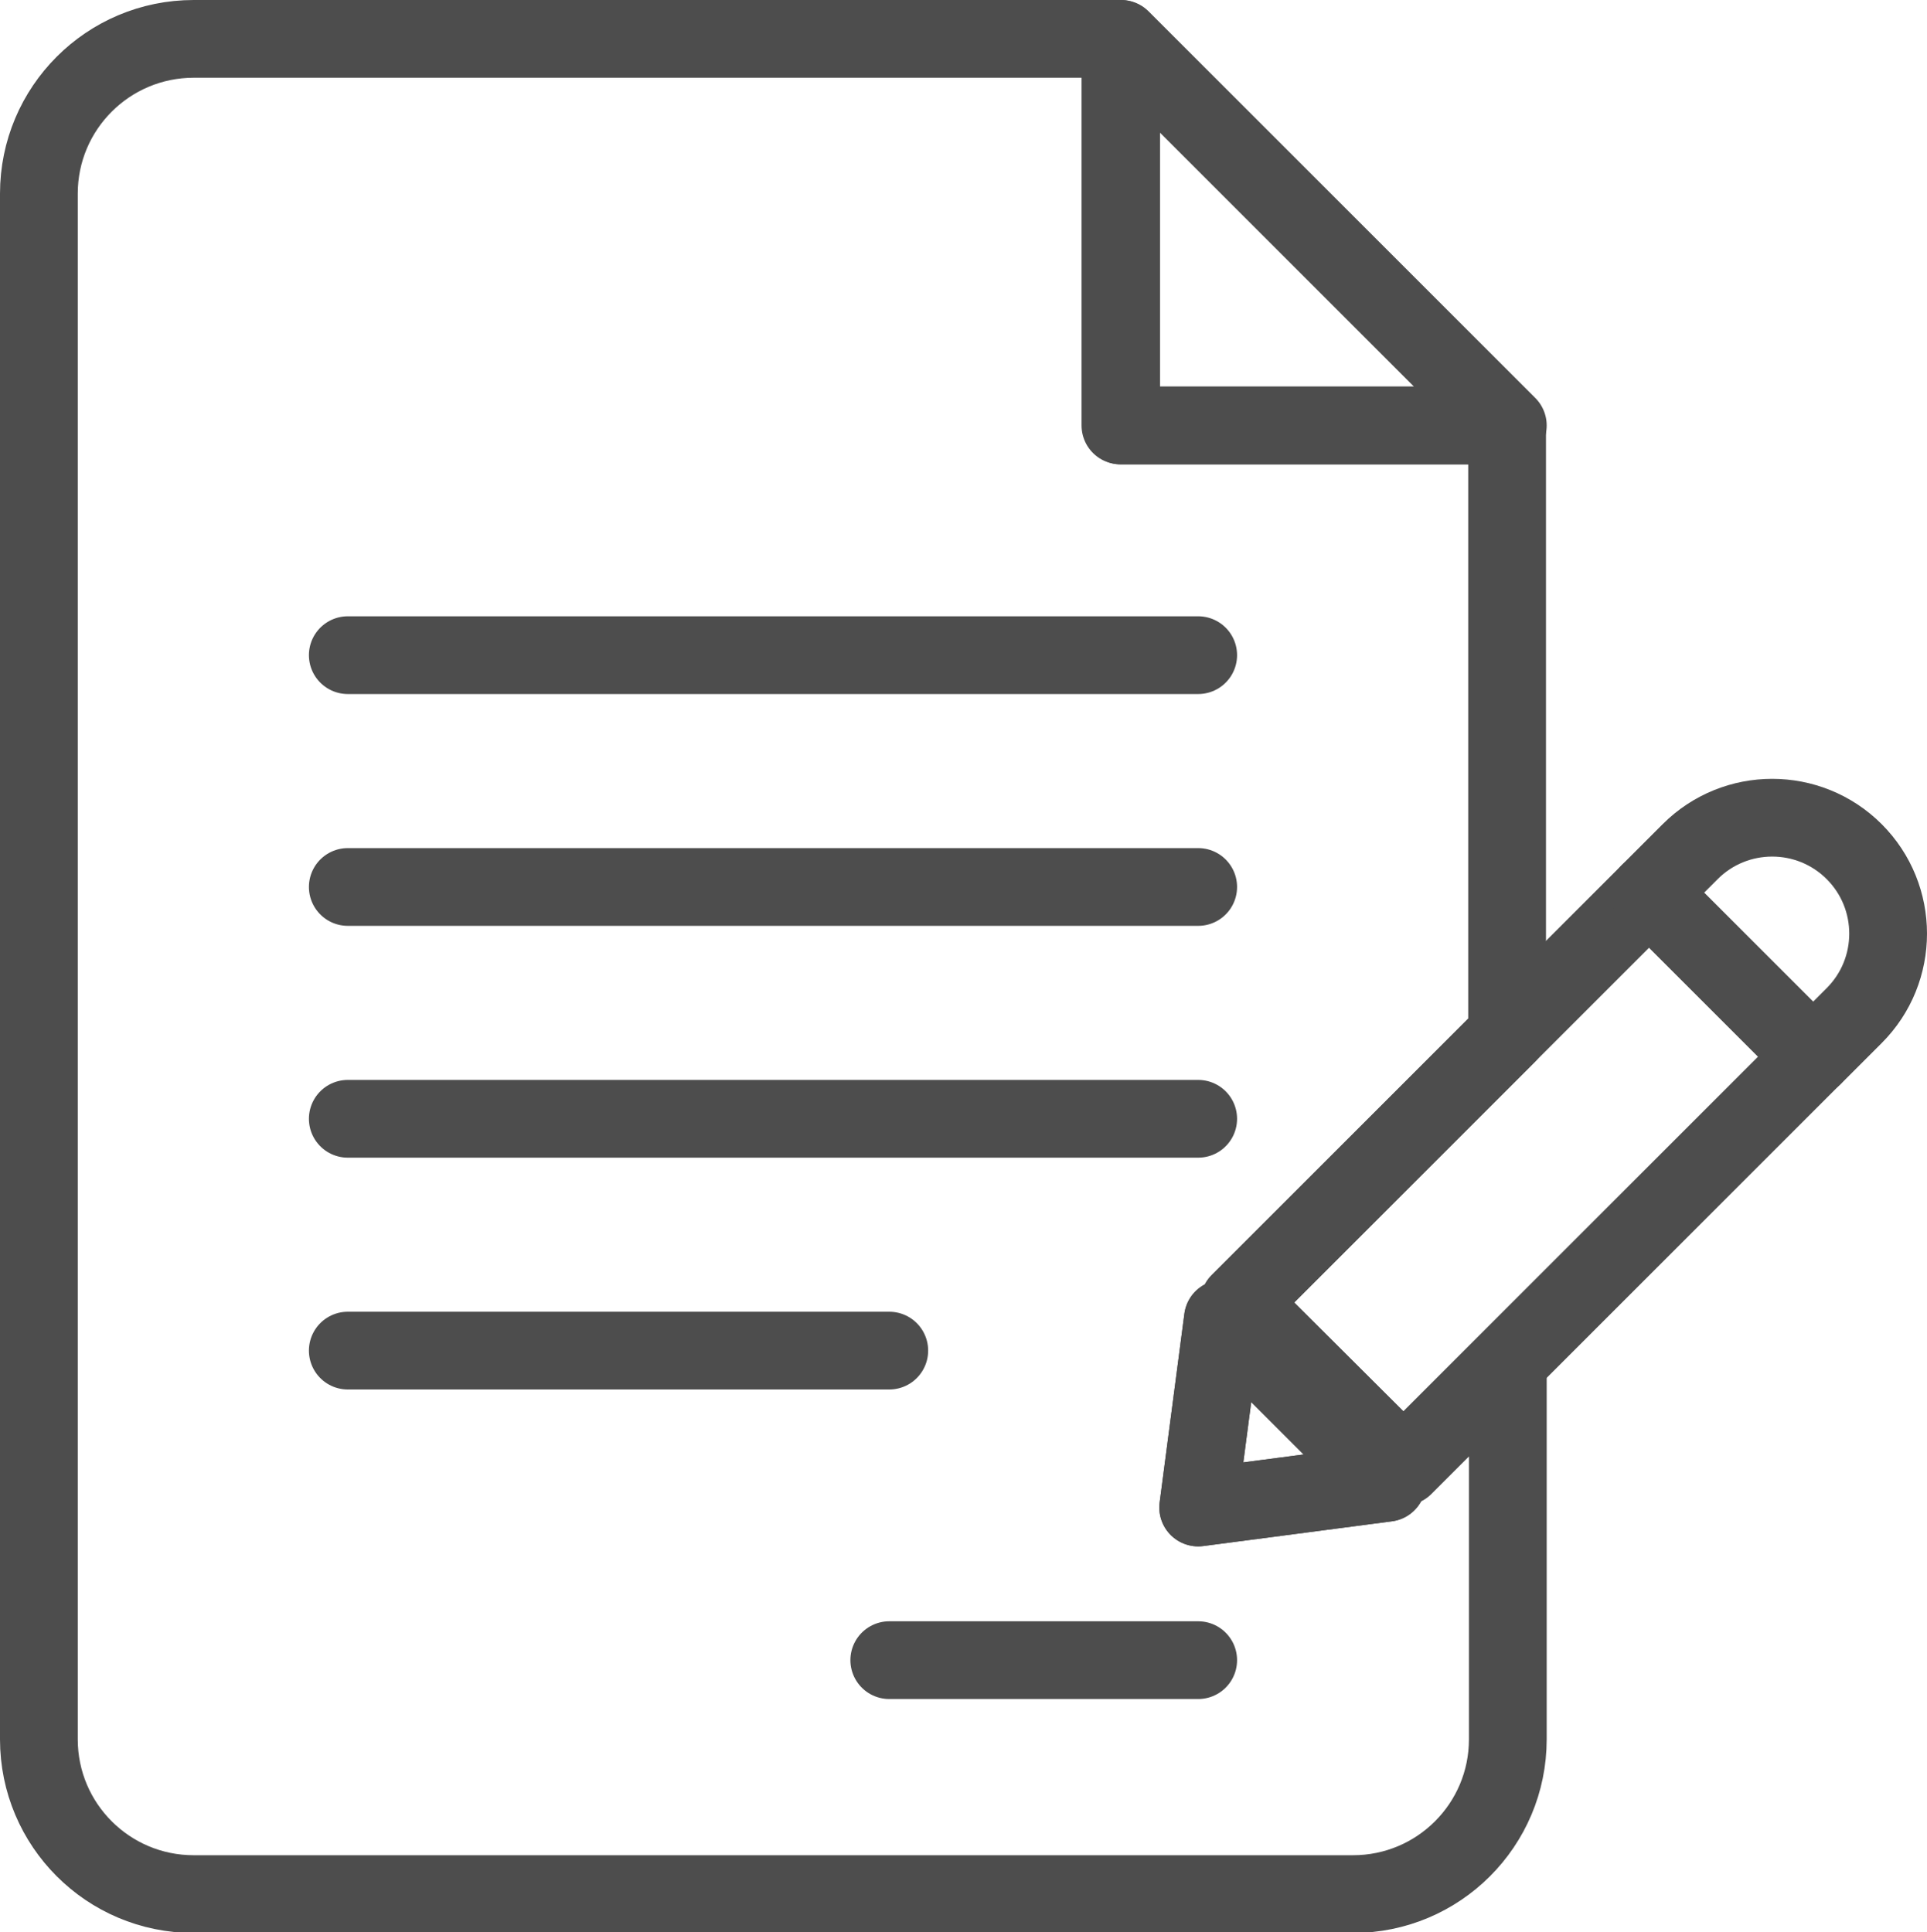
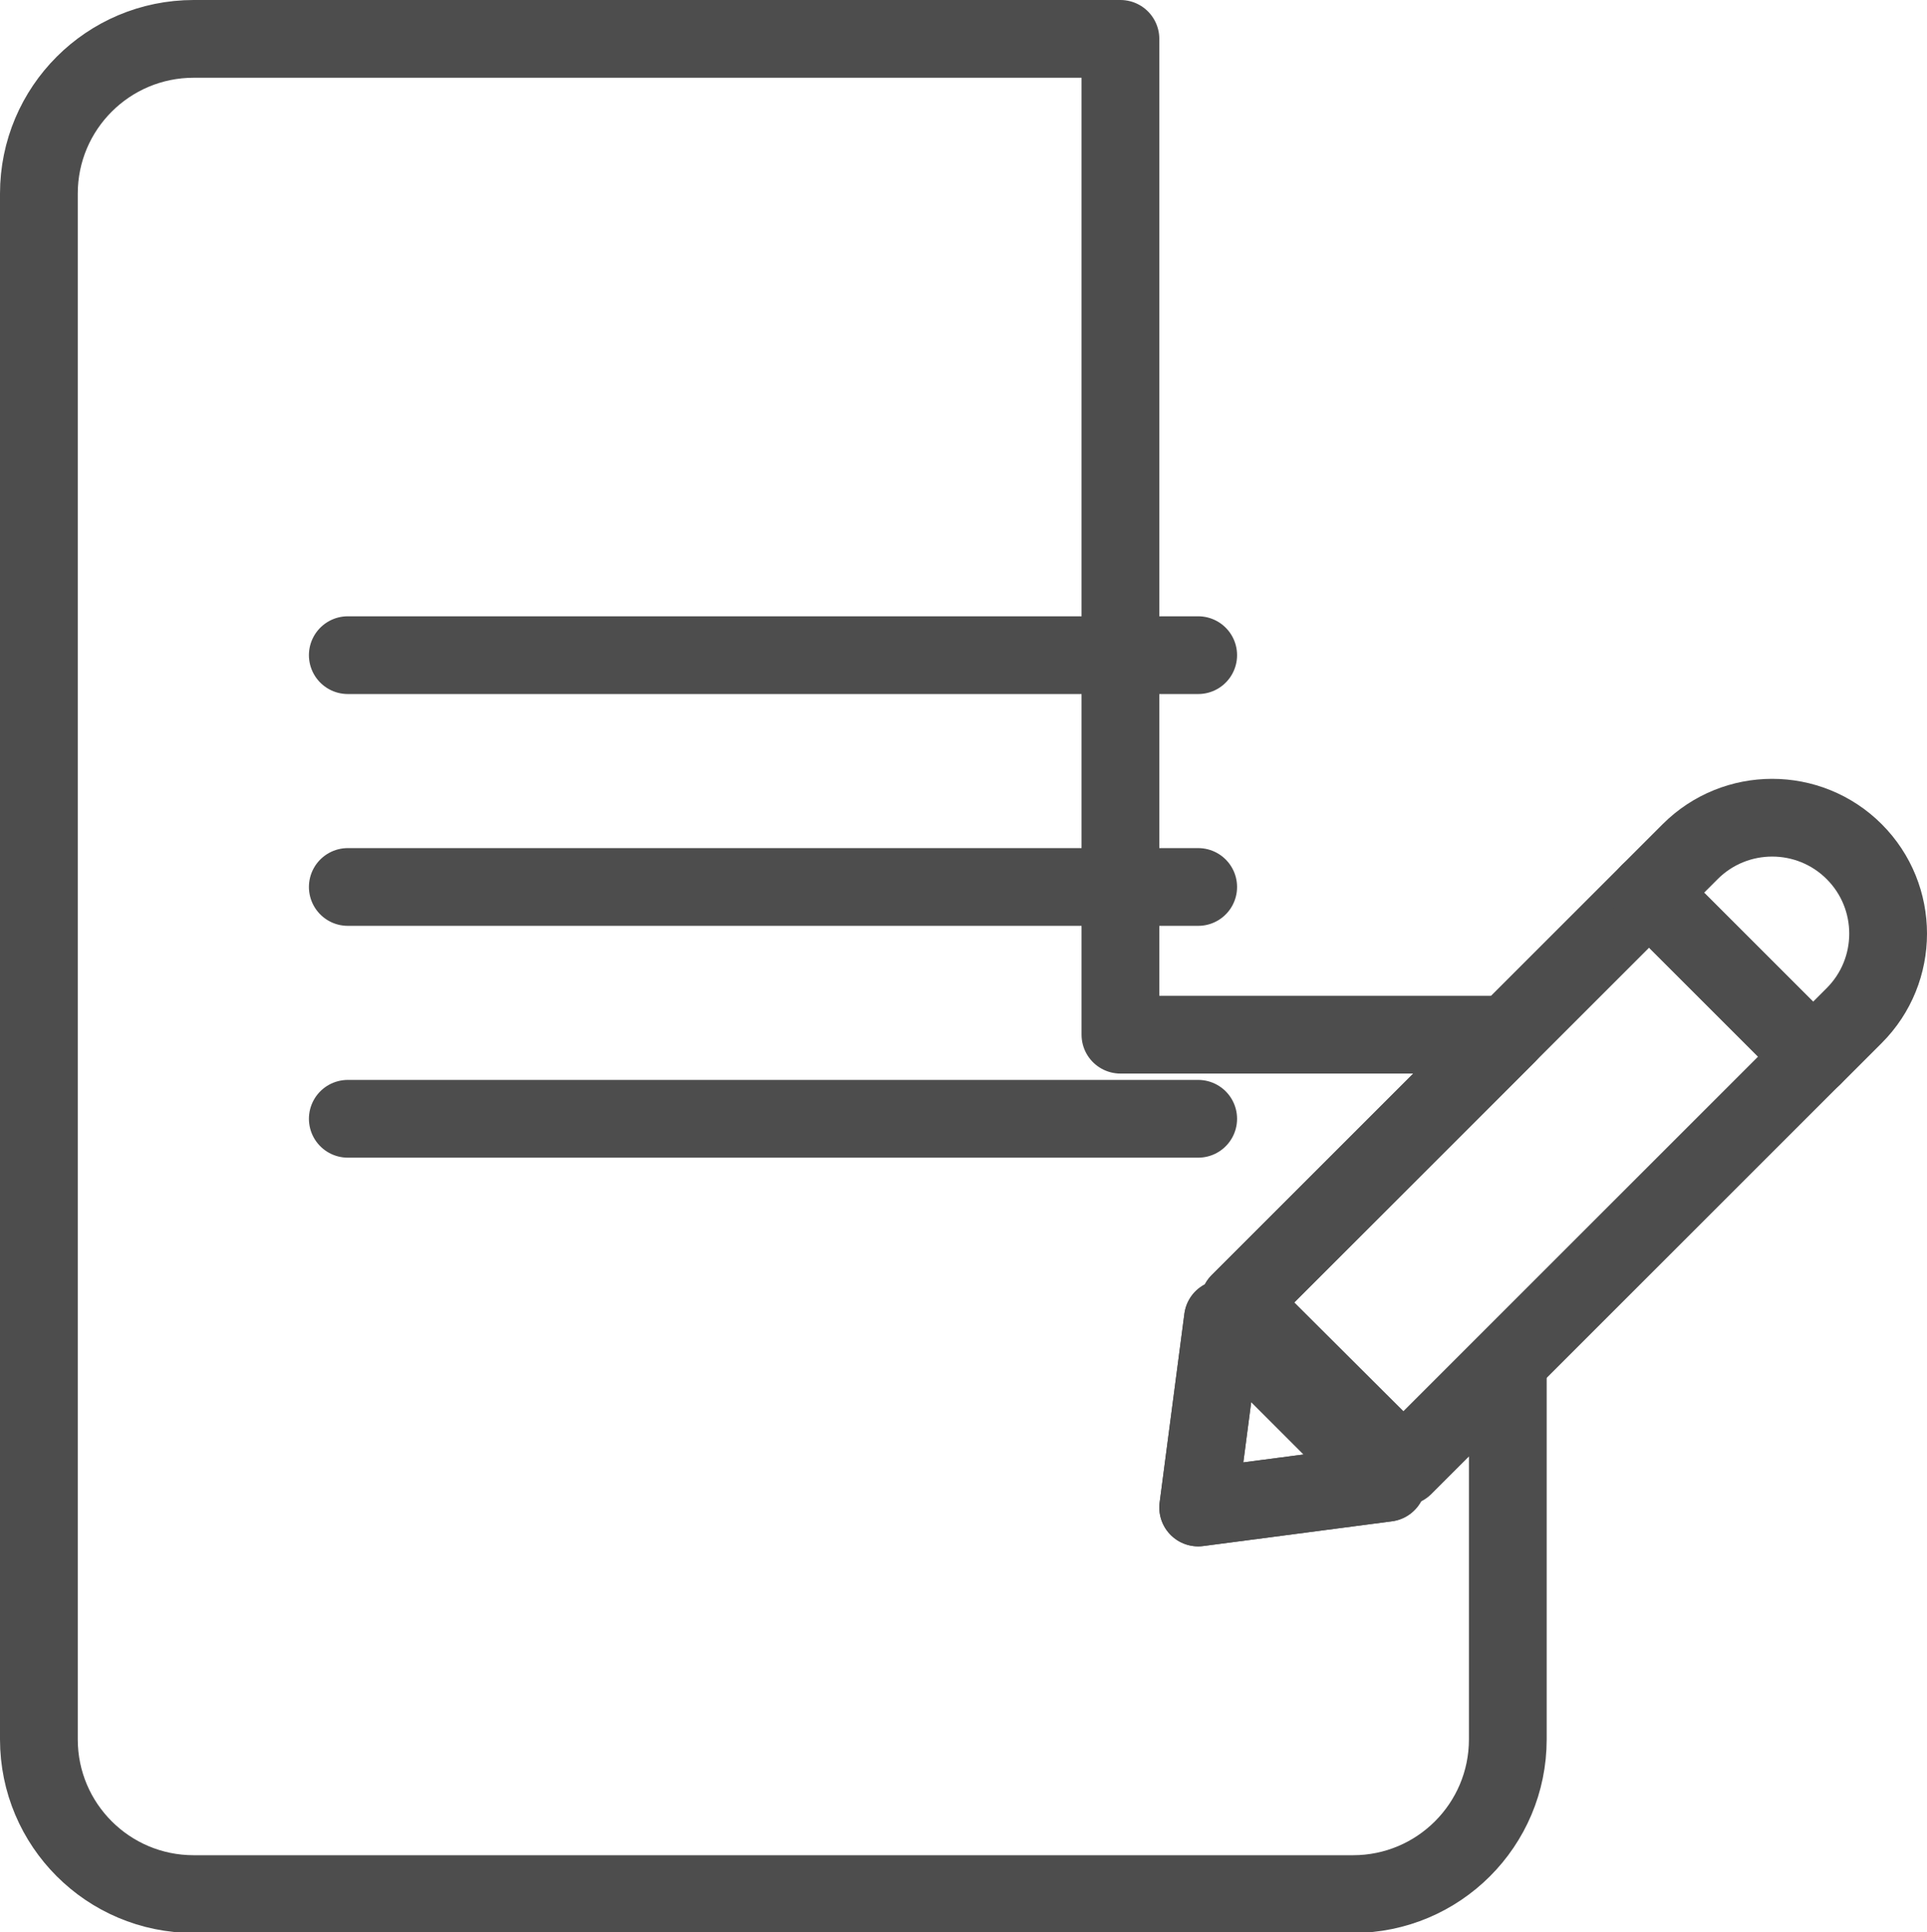
<svg xmlns="http://www.w3.org/2000/svg" version="1.1" id="Layer_1" x="0px" y="0px" viewBox="0 0 272.6 273.4" style="enable-background:new 0 0 272.6 273.4;" xml:space="preserve">
  <style type="text/css">
	.st0{fill:none;stroke:#4D4D4D;stroke-width:11;stroke-linecap:round;stroke-linejoin:round;}
	.st1{fill:none;}
</style>
  <title>Notes</title>
  <g id="Layer_2_1_">
    <g id="Business">
-       <polygon class="st0" points="158.6,5.5 158.6,60.2 213.3,60.2   " />
-       <path class="st1" d="M175.3,184.3l37.9-37.9V60.2h-54.7V5.5H27.4c-12.1,0-21.9,9.8-21.9,21.9c0,0,0,0,0,0v218.7    c0,12.1,9.8,21.9,21.9,21.9h164c12.1,0,21.9-9.8,21.9-21.9l0,0v-53.3l-14.7,14.7L175.3,184.3z M169.5,213.3l3.5-26.7l23.2,23.2    L169.5,213.3z" />
-       <path class="st0" d="M175.3,184.3l37.9-37.9V60.2h-54.7V5.5H27.4c-12.1,0-21.9,9.8-21.9,21.9c0,0,0,0,0,0v218.7    c0,12.1,9.8,21.9,21.9,21.9h164c12.1,0,21.9-9.8,21.9-21.9l0,0v-53.3l-14.7,14.7L175.3,184.3z M169.5,213.3l3.5-26.7l23.2,23.2    L169.5,213.3z" />
+       <path class="st0" d="M175.3,184.3l37.9-37.9h-54.7V5.5H27.4c-12.1,0-21.9,9.8-21.9,21.9c0,0,0,0,0,0v218.7    c0,12.1,9.8,21.9,21.9,21.9h164c12.1,0,21.9-9.8,21.9-21.9l0,0v-53.3l-14.7,14.7L175.3,184.3z M169.5,213.3l3.5-26.7l23.2,23.2    L169.5,213.3z" />
      <line class="st0" x1="49.2" y1="92.7" x2="169.5" y2="92.7" />
      <line class="st0" x1="49.2" y1="125.5" x2="169.5" y2="125.5" />
      <line class="st0" x1="49.2" y1="158.3" x2="169.5" y2="158.3" />
-       <line class="st0" x1="49.2" y1="191.1" x2="125.8" y2="191.1" />
-       <line class="st0" x1="125.8" y1="234.9" x2="169.5" y2="234.9" />
      <rect x="174.9" y="150.5" transform="matrix(0.707 -0.707 0.707 0.707 -54.752 201.546)" class="st0" width="82" height="32.8" />
      <polygon class="st0" points="169.5,213.3 196.2,209.8 173,186.6   " />
      <path class="st0" d="M233.3,126.3l5.8-5.8c6.4-6.4,16.8-6.4,23.2,0c6.4,6.4,6.4,16.8,0,23.2l0,0l-5.8,5.8L233.3,126.3z" />
    </g>
  </g>
-   <path class="st0" d="M200.2,308.8" />
</svg>